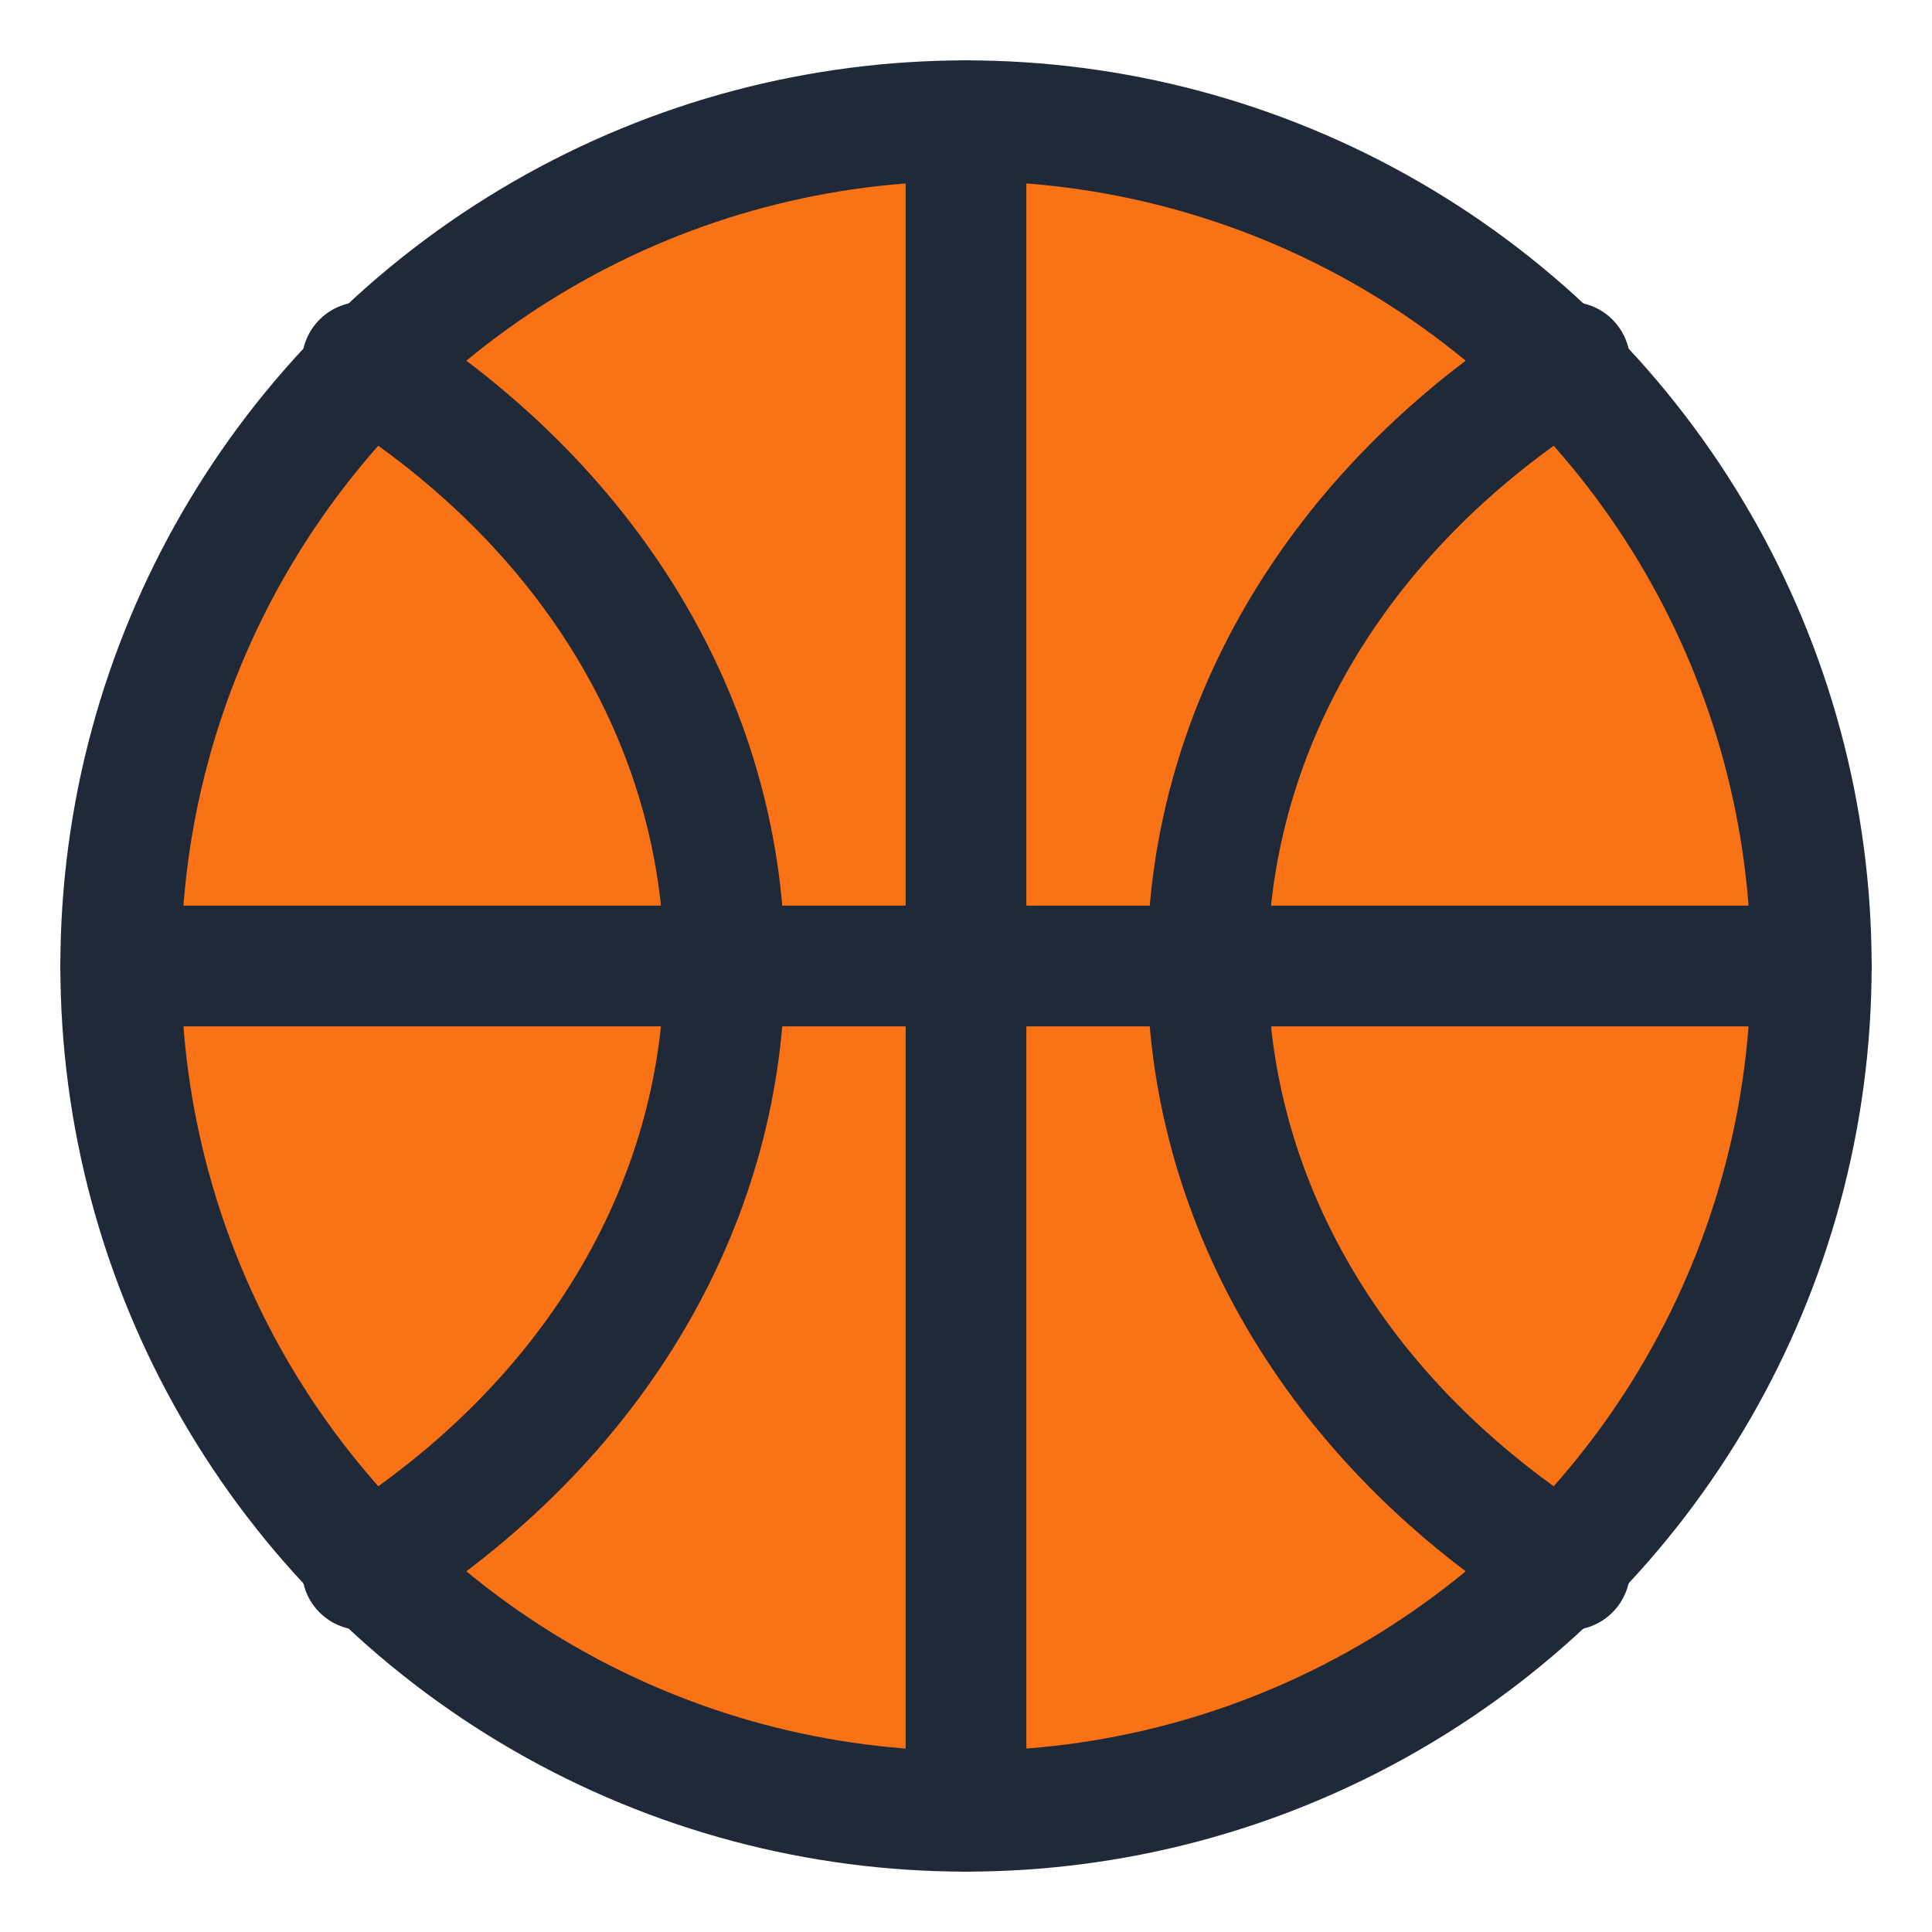
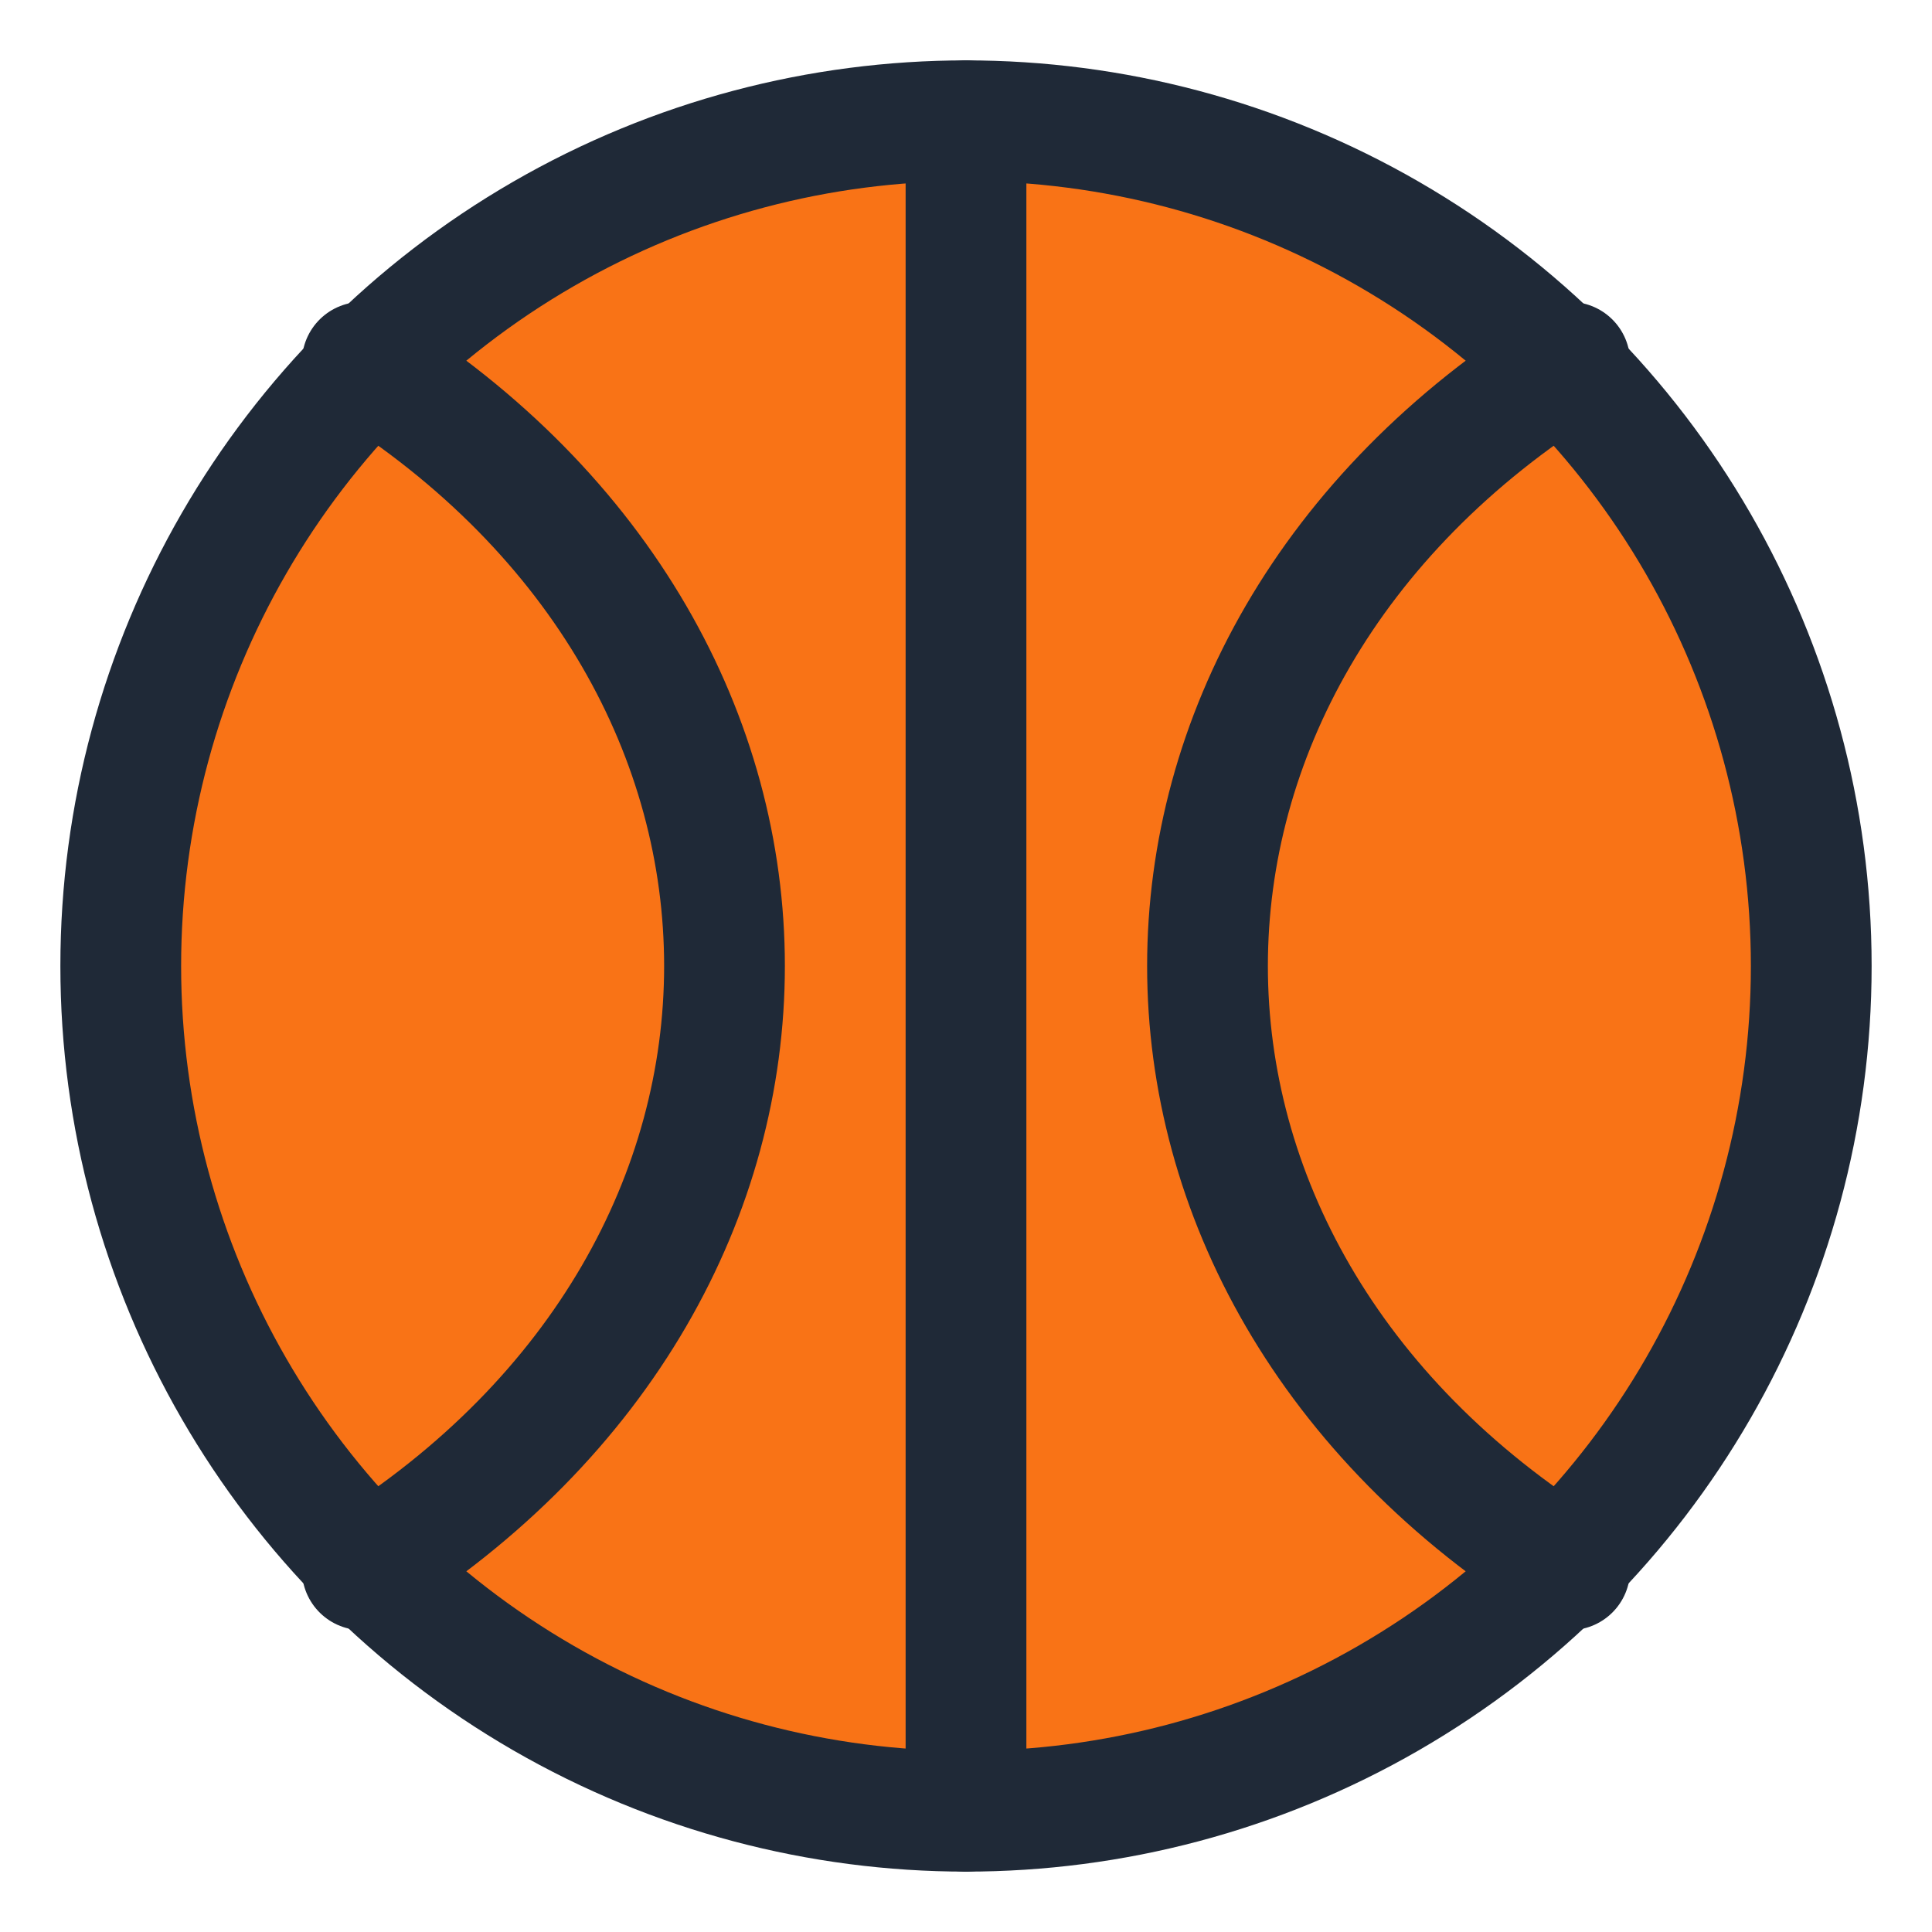
<svg xmlns="http://www.w3.org/2000/svg" viewBox="0 0 64 64" width="64" height="64" aria-label="Basketball">
  <circle cx="32" cy="32" r="28" fill="#f97316" stroke="#1f2937" stroke-width="4" />
-   <path d="M4 32H60" fill="none" stroke="#1f2937" stroke-width="4" stroke-linecap="round" />
  <path d="M32 4V60" fill="none" stroke="#1f2937" stroke-width="4" stroke-linecap="round" />
  <path d="M12 12C28 22 28 42 12 52" fill="none" stroke="#1f2937" stroke-width="4" stroke-linecap="round" />
  <path d="M52 12C36 22 36 42 52 52" fill="none" stroke="#1f2937" stroke-width="4" stroke-linecap="round" />
</svg>